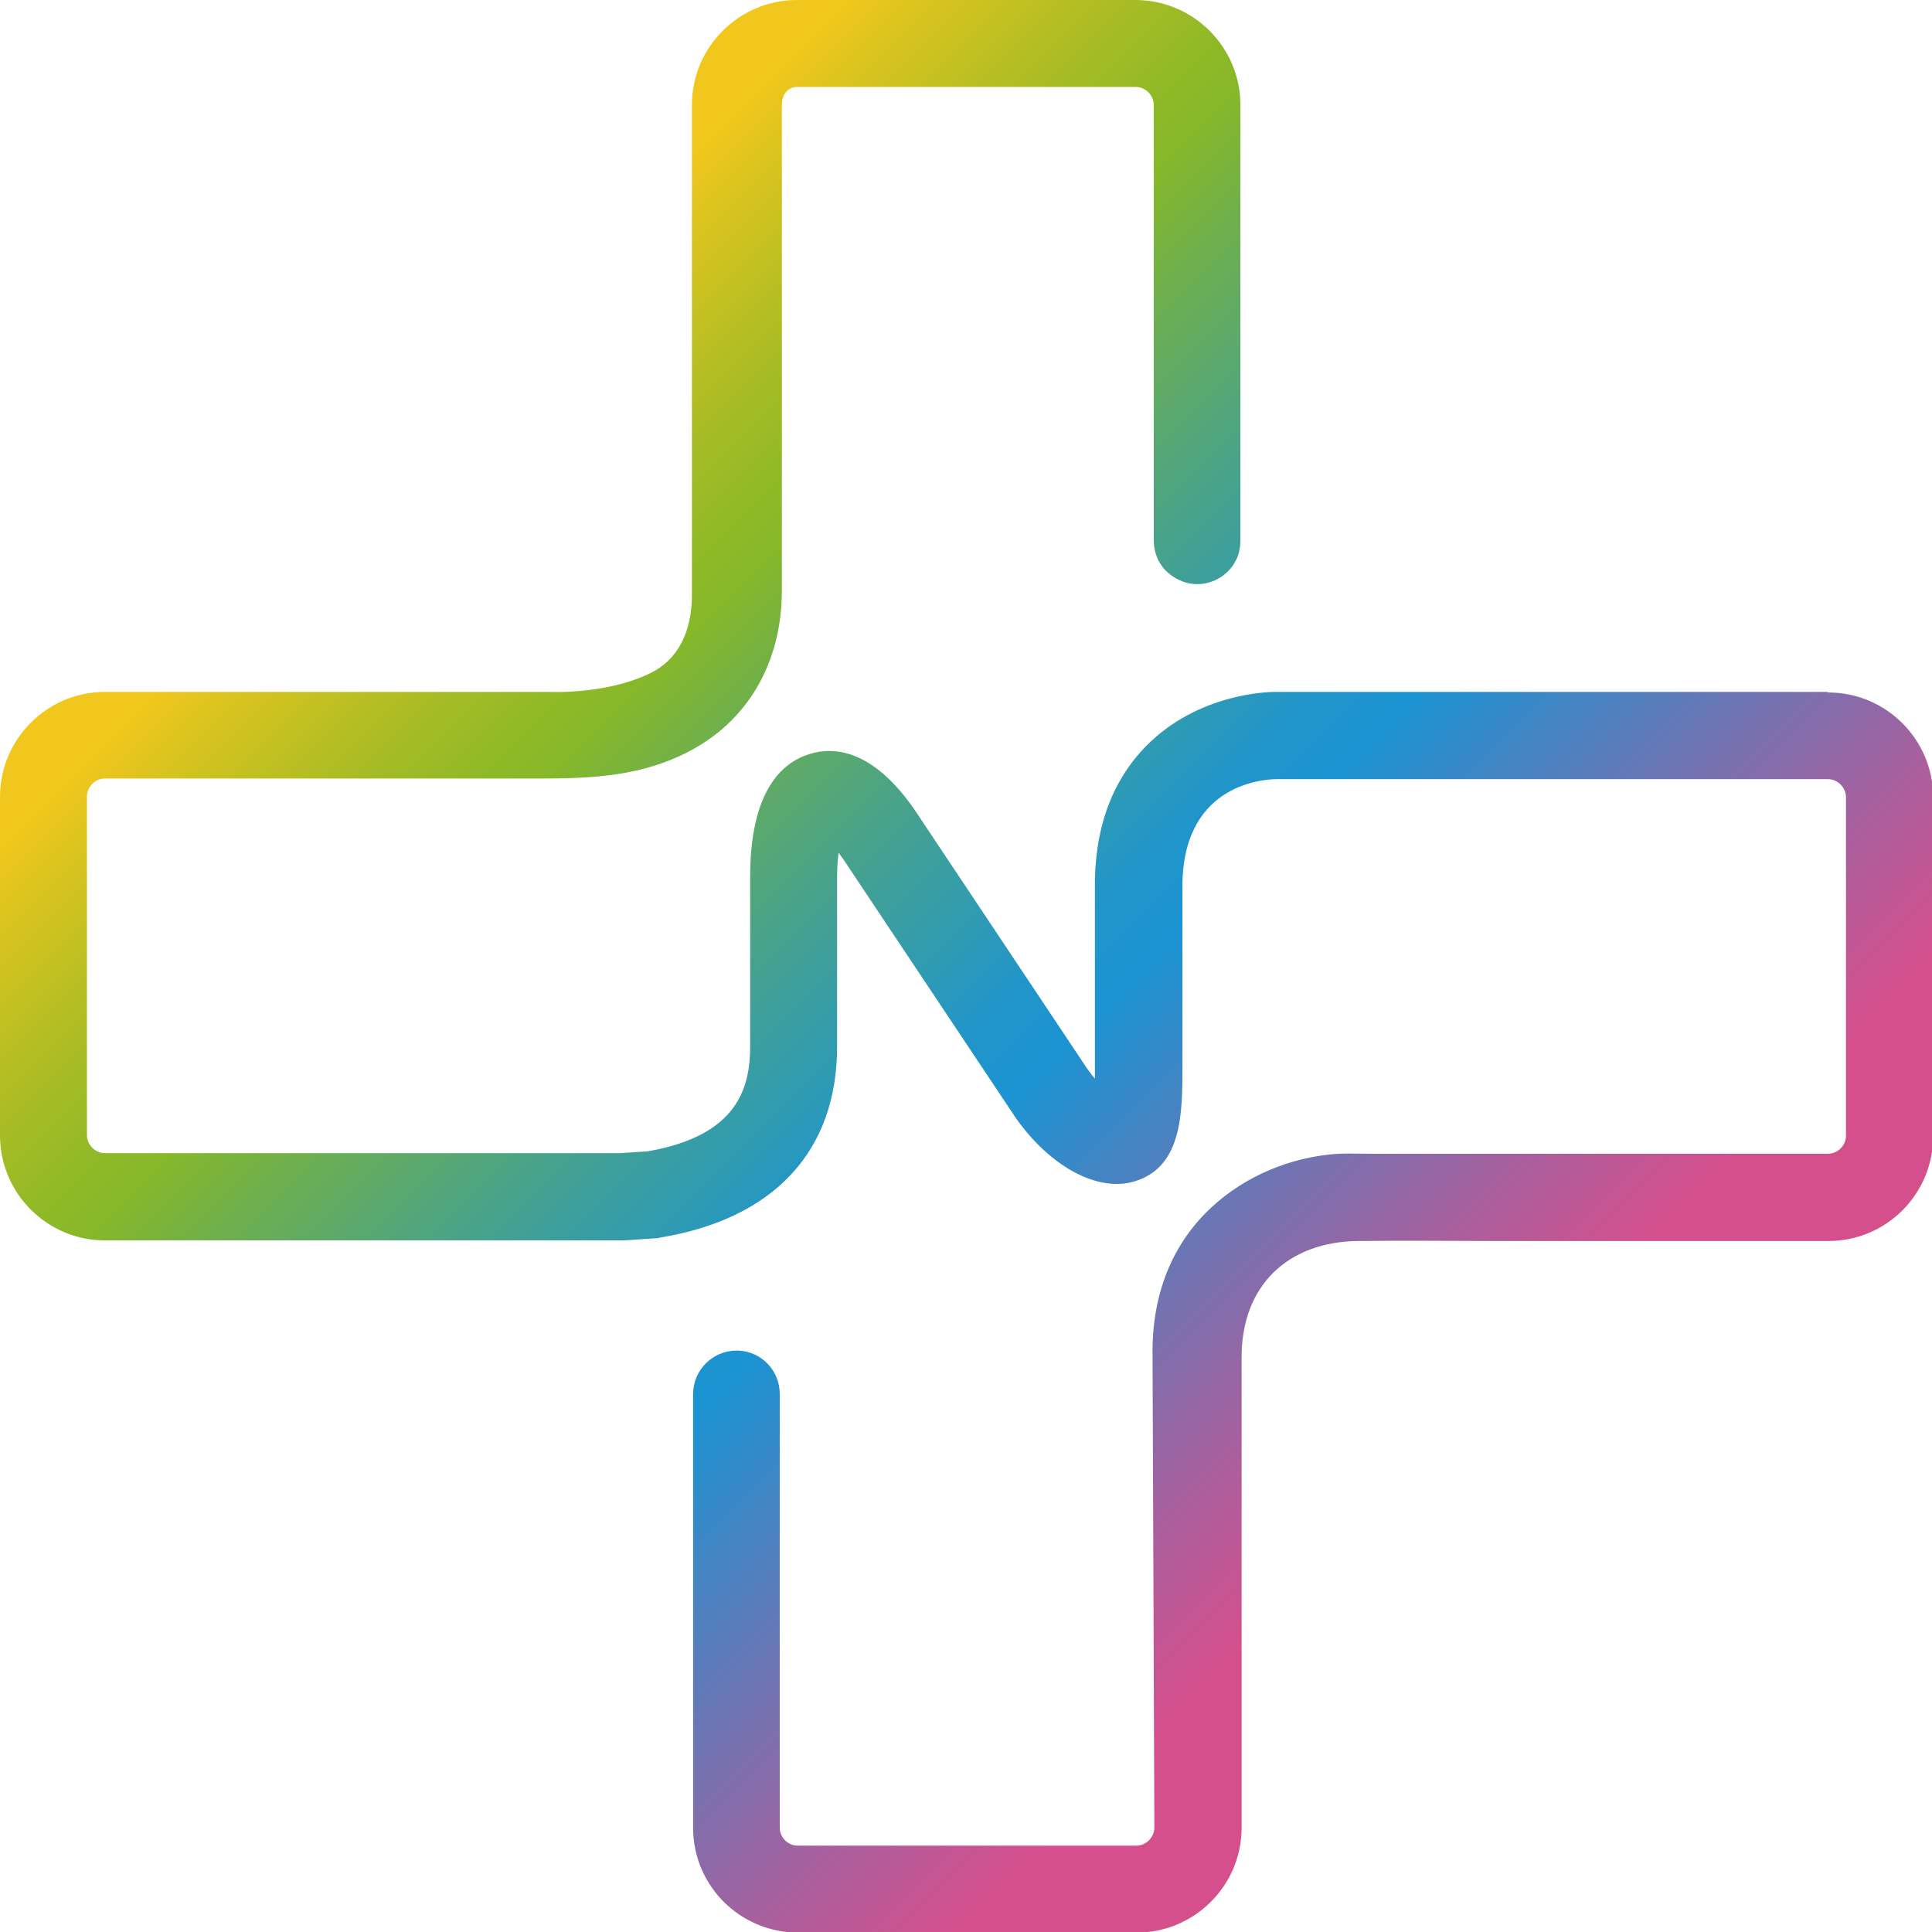
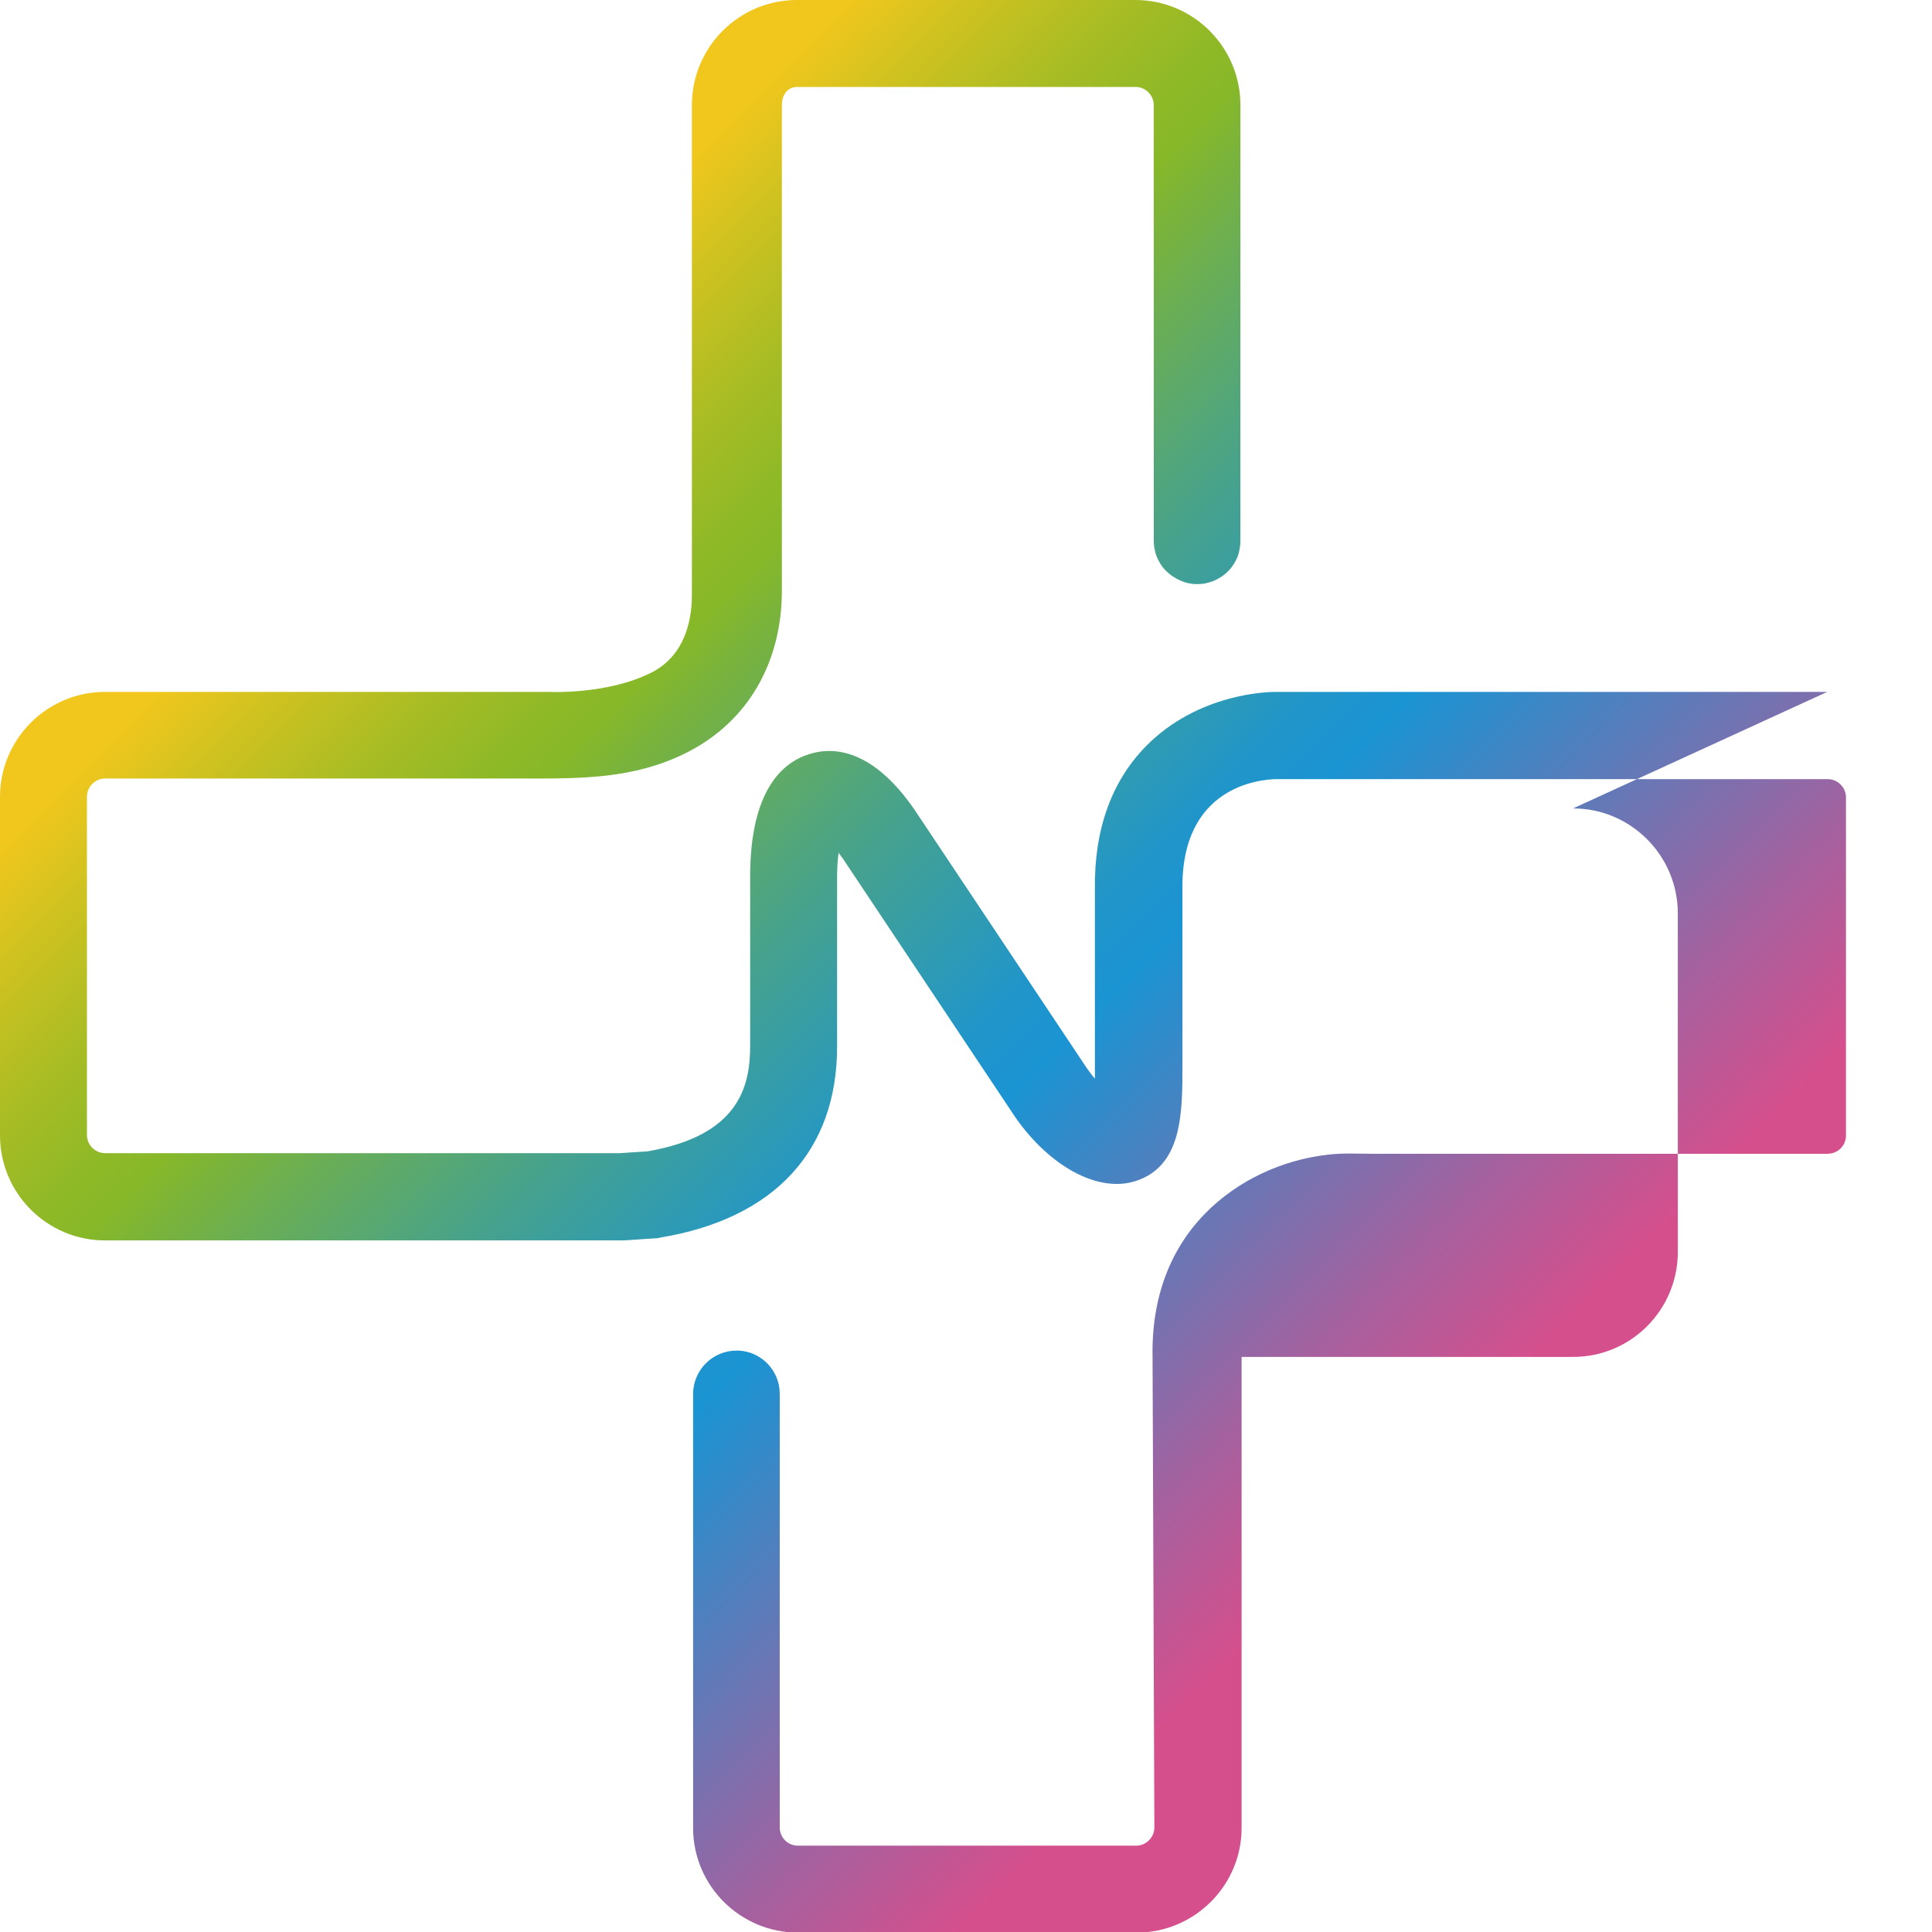
<svg xmlns="http://www.w3.org/2000/svg" viewBox="0 0 64 64">
  <linearGradient id="a" gradientUnits="userSpaceOnUse" x1="6.18" x2="58.36" y1="6.18" y2="58.36">
    <stop offset=".15" stop-color="#f1c71d" />
    <stop offset=".19" stop-color="#cfc220" />
    <stop offset=".24" stop-color="#a8bc24" />
    <stop offset=".28" stop-color="#8fb927" />
    <stop offset=".3" stop-color="#87b828" />
    <stop offset=".35" stop-color="#6bae53" />
    <stop offset=".42" stop-color="#49a389" />
    <stop offset=".48" stop-color="#309bb1" />
    <stop offset=".52" stop-color="#2095ca" />
    <stop offset=".55" stop-color="#1b94d3" />
    <stop offset=".58" stop-color="#318bca" />
    <stop offset=".73" stop-color="#a7609e" />
    <stop offset=".8" stop-color="#d64f8d" />
  </linearGradient>
-   <path d="m60.53 22.92h-18.28c-.26 0-2.56.05-4.28 1.79-1.16 1.18-1.73 2.79-1.7 4.77v5.78.47c-.09-.1-.18-.22-.27-.35l-5.72-8.58c-1.37-1.97-2.65-2.08-3.47-1.82-.9.28-1.96 1.21-1.96 4.06v5.61c0 1.36-.39 2.97-3.4 3.49l-.92.06h-17.05c-.33 0-.6-.28-.6-.6v-11.21c0-.32.27-.6.59-.6h14.03c1.8 0 3.49 0 5.17-.82 2.13-1.04 3.23-3.06 3.23-5.4v-16.09c0-.33.18-.6.51-.6h11.21c.33 0 .6.28.6.6v14.43c0 .1.01.2.03.29.03.16.09.32.18.46.08.14.19.26.32.36.12.1.27.18.42.24s.32.09.49.09c.1 0 .2-.01.29-.03.42-.09.78-.36.97-.72.07-.12.12-.26.14-.4.02-.09.03-.19.03-.29v-14.43c0-1.92-1.56-3.48-3.48-3.48h-11.21c-1.92 0-3.48 1.56-3.48 3.48v16.1c0 .18 0 .37-.02.55-.09.93-.49 1.74-1.34 2.16-1.47.73-3.38.63-3.38.63h-14.7c-1.92 0-3.48 1.56-3.48 3.48v11.21c0 1.92 1.56 3.48 3.48 3.48h17.1s.06 0 .09 0l1.04-.07s.1 0 .14-.02c3.79-.62 5.88-2.87 5.88-6.33v-5.61c0-.33.02-.6.05-.81.04.06.09.12.14.19l5.72 8.58c1.15 1.64 2.74 2.49 3.96 2.11 1.57-.49 1.57-2.27 1.57-3.84v-5.81c-.06-3.44 2.58-3.66 3.1-3.67h18.28c.33 0 .6.28.6.6v11.21c0 .33-.27.6-.61.6h-15.09c-.49 0-.98-.03-1.46.03-1.51.17-2.99.85-4.06 1.94-1.16 1.18-1.79 2.79-1.75 4.77l.06 15.58c0 .32-.27.6-.6.6h-11.21c-.33 0-.6-.27-.6-.6v-14.37c0-.77-.61-1.4-1.37-1.43-.02 0-.04 0-.06 0-.79 0-1.44.64-1.44 1.44v14.37c0 1.92 1.56 3.47 3.48 3.47h11.21c1.92 0 3.48-1.56 3.48-3.47v-15.6c0-2.35 1.52-3.82 3.87-3.84 1.53-.02 3.06 0 4.59 0h10.98c1.92 0 3.47-1.56 3.47-3.48v-11.21c0-1.92-1.56-3.48-3.47-3.48z" fill="url(#a)" />
+   <path d="m60.53 22.92h-18.28c-.26 0-2.56.05-4.28 1.79-1.16 1.18-1.73 2.79-1.7 4.77v5.78.47c-.09-.1-.18-.22-.27-.35l-5.72-8.58c-1.37-1.97-2.65-2.08-3.47-1.82-.9.28-1.96 1.21-1.96 4.06v5.61c0 1.36-.39 2.97-3.4 3.49l-.92.06h-17.05c-.33 0-.6-.28-.6-.6v-11.21c0-.32.27-.6.59-.6h14.03c1.8 0 3.49 0 5.17-.82 2.13-1.04 3.23-3.06 3.23-5.4v-16.09c0-.33.18-.6.51-.6h11.21c.33 0 .6.28.6.6v14.43c0 .1.01.2.03.29.03.16.09.32.18.46.08.14.19.26.32.36.12.1.27.18.42.24s.32.09.49.09c.1 0 .2-.01.29-.03.42-.09.78-.36.97-.72.07-.12.12-.26.14-.4.02-.09.03-.19.03-.29v-14.43c0-1.92-1.56-3.48-3.48-3.48h-11.21c-1.92 0-3.48 1.56-3.48 3.48v16.1c0 .18 0 .37-.02.55-.09.93-.49 1.74-1.34 2.16-1.47.73-3.38.63-3.38.63h-14.7c-1.92 0-3.48 1.56-3.48 3.48v11.21c0 1.92 1.56 3.48 3.48 3.48h17.1s.06 0 .09 0l1.04-.07s.1 0 .14-.02c3.79-.62 5.88-2.87 5.88-6.33v-5.61c0-.33.02-.6.05-.81.04.06.09.12.14.19l5.72 8.58c1.15 1.64 2.74 2.49 3.96 2.11 1.57-.49 1.57-2.27 1.57-3.84v-5.81c-.06-3.44 2.58-3.66 3.1-3.67h18.28c.33 0 .6.28.6.6v11.21c0 .33-.27.6-.61.6h-15.09c-.49 0-.98-.03-1.46.03-1.51.17-2.99.85-4.06 1.94-1.16 1.18-1.79 2.79-1.75 4.77l.06 15.58c0 .32-.27.6-.6.6h-11.21c-.33 0-.6-.27-.6-.6v-14.37c0-.77-.61-1.4-1.37-1.43-.02 0-.04 0-.06 0-.79 0-1.44.64-1.44 1.44v14.37c0 1.92 1.56 3.47 3.48 3.47h11.21c1.92 0 3.48-1.56 3.48-3.47v-15.6h10.98c1.92 0 3.47-1.56 3.47-3.48v-11.21c0-1.92-1.56-3.48-3.47-3.48z" fill="url(#a)" />
</svg>